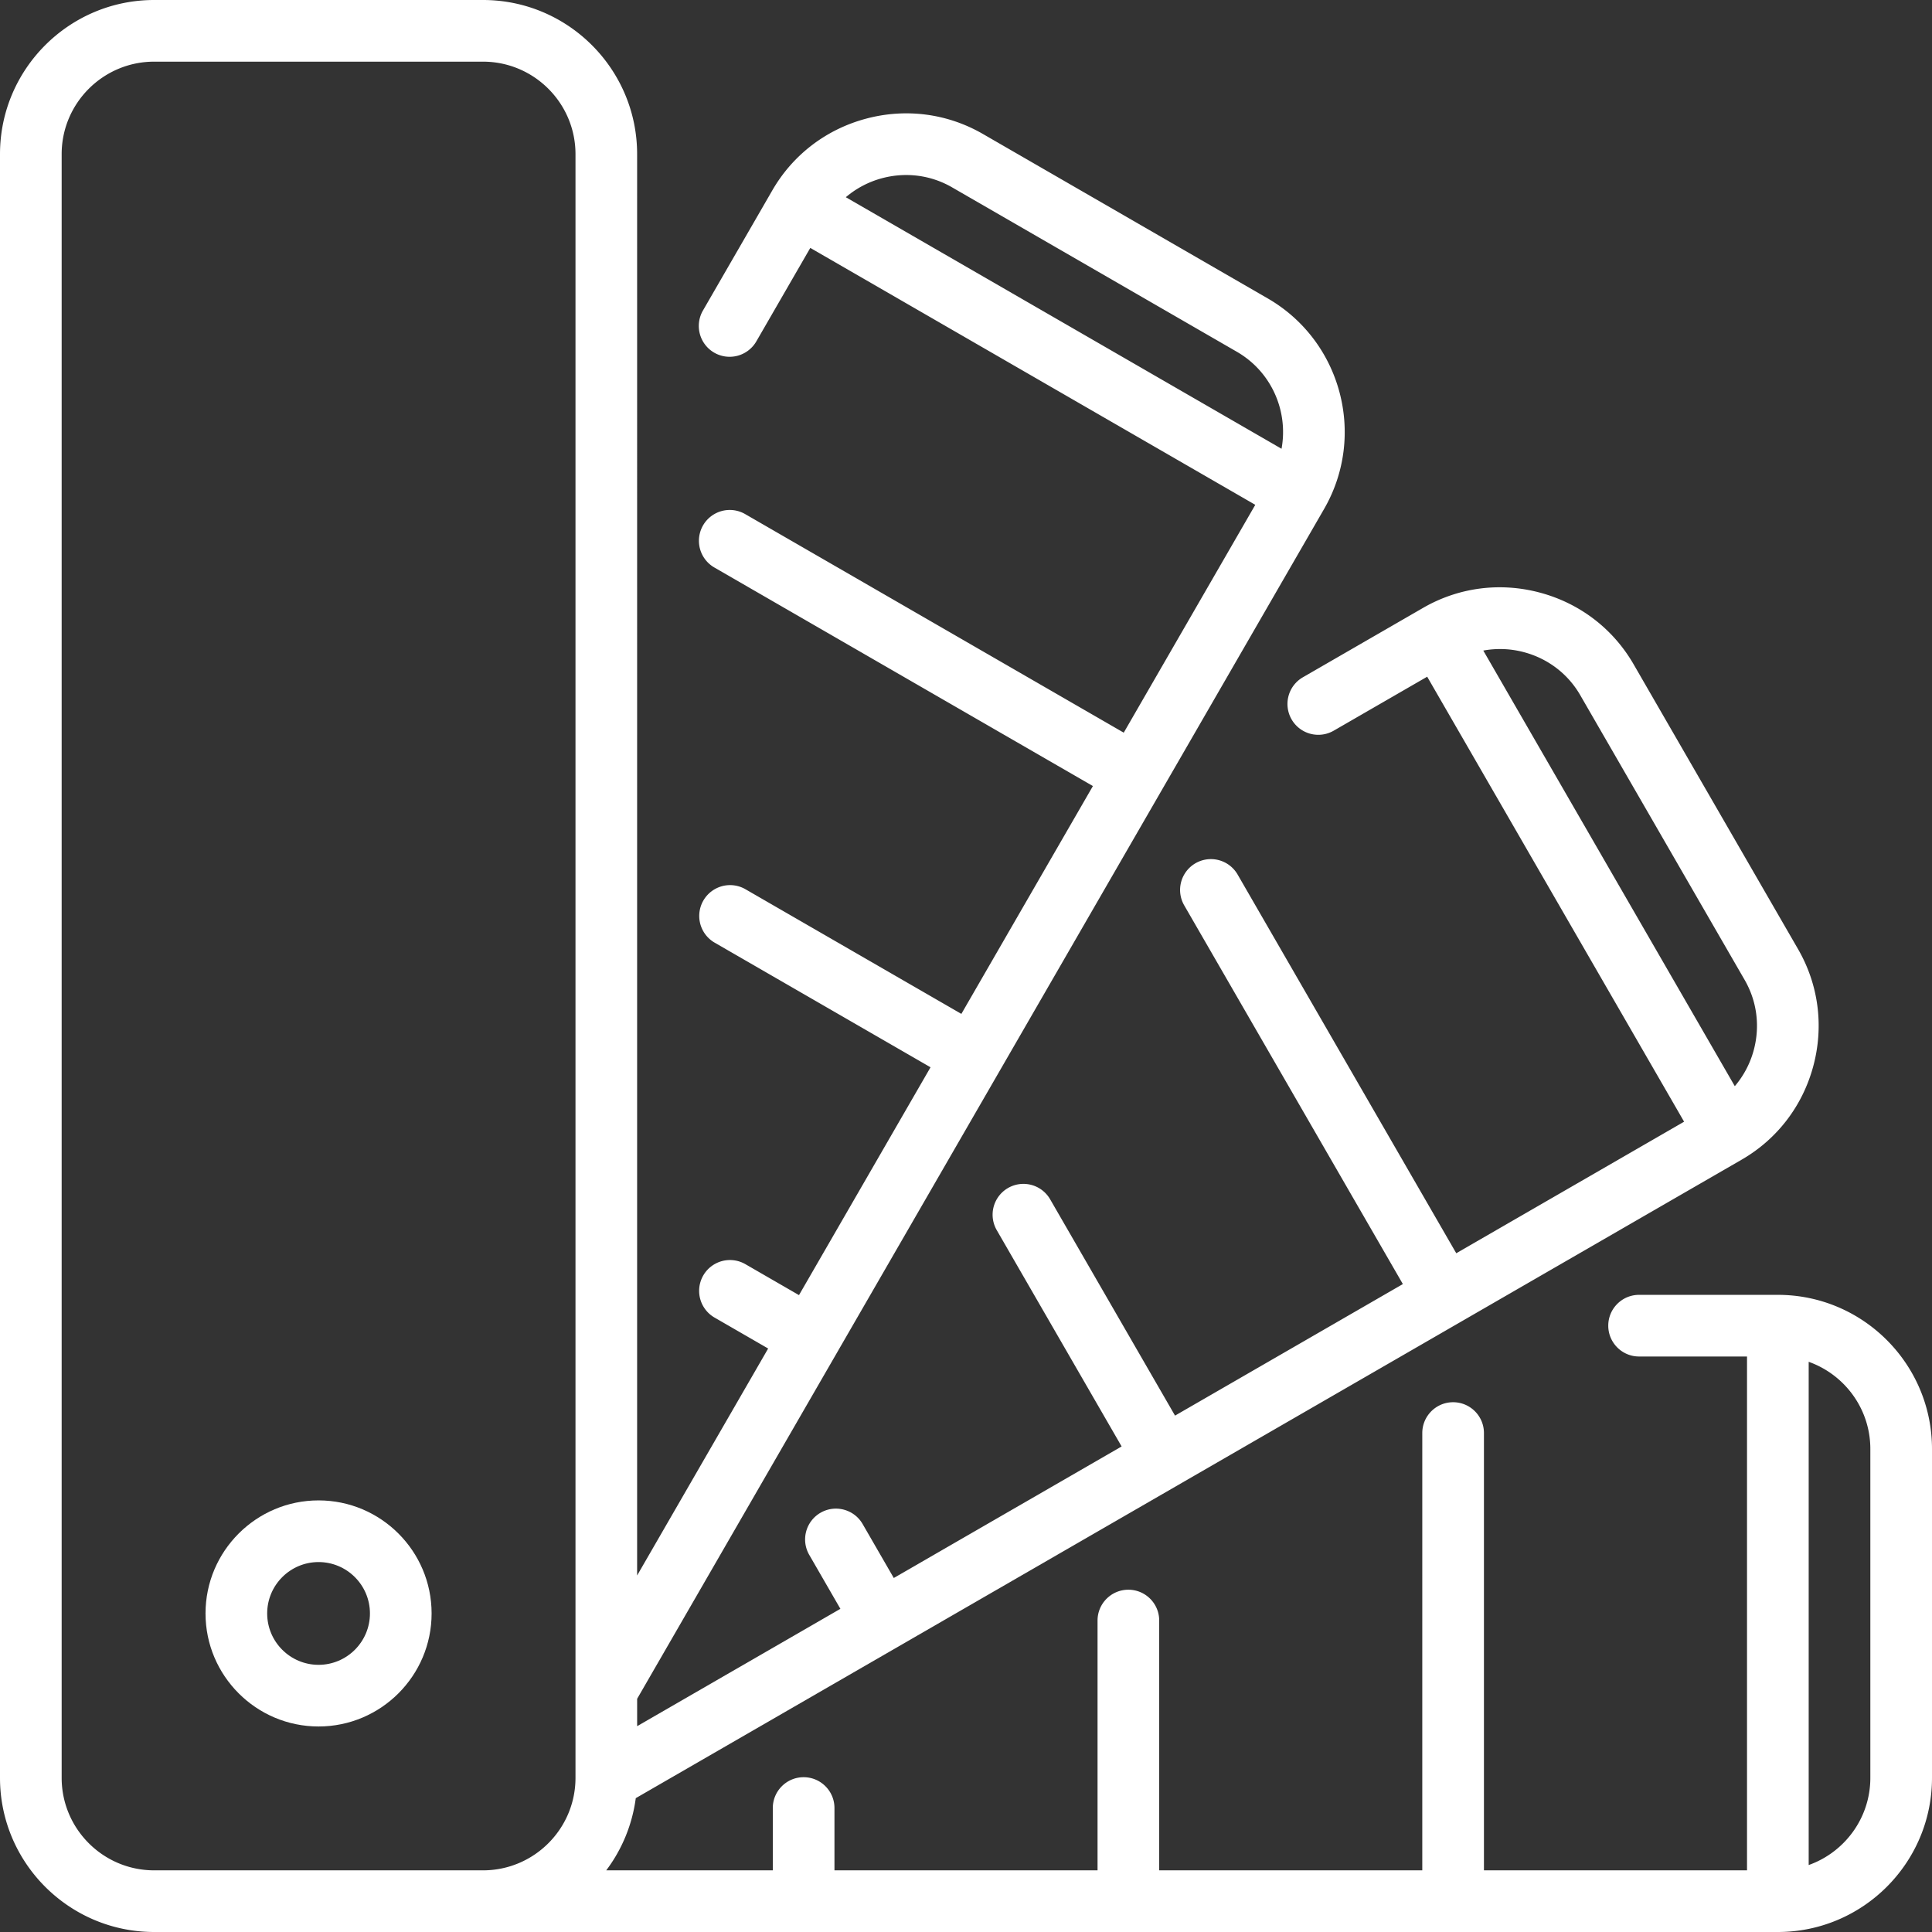
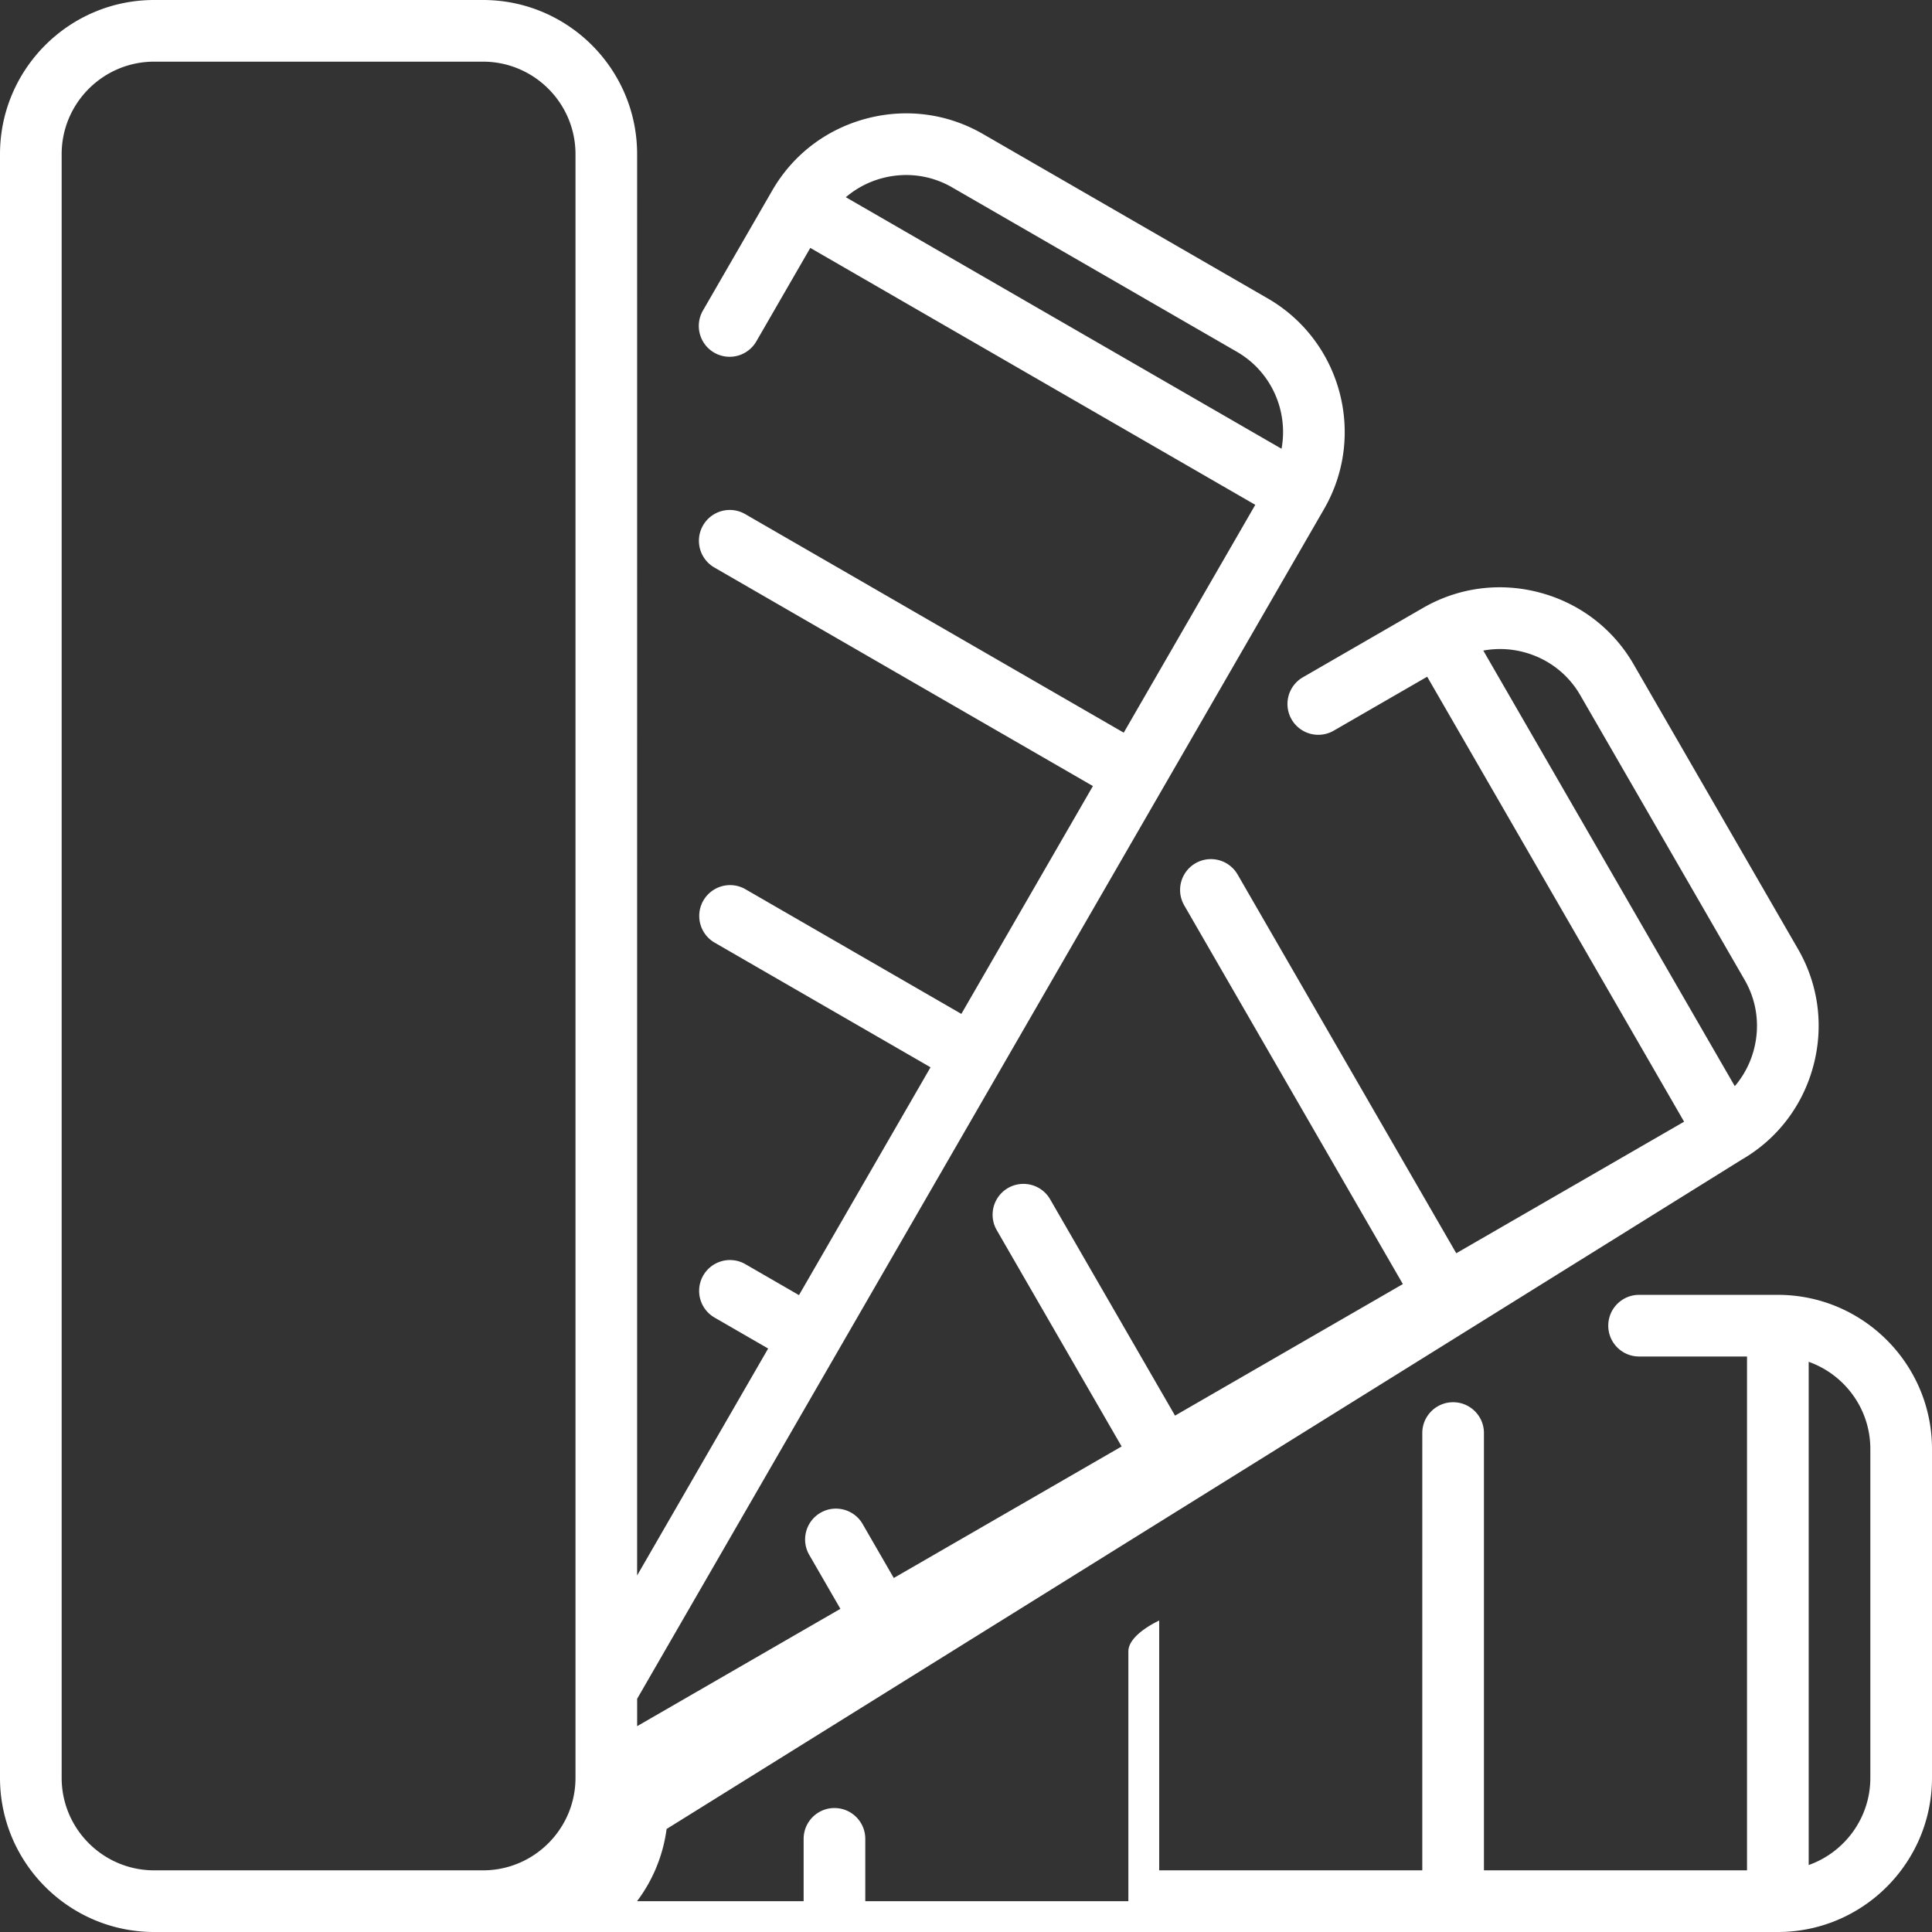
<svg xmlns="http://www.w3.org/2000/svg" version="1.1" width="512" height="512" x="0" y="0" viewBox="0 0 512 512" style="enable-background:new 0 0 512 512" xml:space="preserve" class="">
  <rect x="0" y="0" width="512" height="512" fill="#333333" stroke="none" />
  <g>
-     <path d="M471.149 343.149h-36.773c-4.512 0-8.17 3.657-8.17 8.17s3.658 8.17 8.17 8.17h28.602v136.17H393.26V379.774c0-4.513-3.658-8.17-8.17-8.17s-8.17 3.657-8.17 8.17V495.66H307.2v-66.198c0-4.513-3.658-8.17-8.17-8.17s-8.17 3.657-8.17 8.17v66.198h-69.72v-16.513c0-4.513-3.658-8.17-8.17-8.17s-8.17 3.657-8.17 8.17v16.513h-44.141a40.635 40.635 0 0 0 7.827-19.13L461.55 307.328c9.419-5.437 16.164-14.251 18.995-24.815 2.831-10.565 1.396-21.57-4.043-30.988l-43.574-75.473c-5.438-9.419-14.251-16.165-24.816-18.996-10.563-2.831-21.569-1.396-30.988 4.043l-31.846 18.387a8.17 8.17 0 0 0-2.99 11.161 8.17 8.17 0 0 0 11.16 2.99l24.771-14.302 68.085 117.928-60.379 34.86-57.944-100.363a8.17 8.17 0 0 0-14.151 8.17l57.944 100.363-60.379 34.86-33.098-57.327a8.17 8.17 0 1 0-14.151 8.171l33.097 57.327-60.379 34.86-8.255-14.298c-2.256-3.909-7.253-5.244-11.161-2.99a8.17 8.17 0 0 0-2.99 11.161l8.255 14.298-53.864 31.099v-7.253l52.959-91.729 43.031-74.531a25180364.43 25180364.43 0 0 0 86.062-149.062c11.263-19.508 4.555-44.542-14.953-55.805L260.475 35.5c-9.419-5.437-20.423-6.875-30.989-4.043-10.565 2.831-19.378 9.577-24.815 18.996l-18.386 31.845a8.171 8.171 0 0 0 2.99 11.161 8.172 8.172 0 0 0 11.16-2.99l14.301-24.77 117.927 68.085-34.86 60.379-100.363-57.944a8.17 8.17 0 0 0-8.171 14.15l100.363 57.944-34.86 60.379-57.327-33.098a8.171 8.171 0 0 0-8.171 14.15l57.327 33.098-34.86 60.379-14.298-8.255a8.171 8.171 0 0 0-8.171 14.151l14.298 8.255-34.726 60.146V40.851C168.851 18.325 150.526 0 128 0H40.851C18.325 0 0 18.325 0 40.851v430.298C0 493.675 18.325 512 40.851 512h430.298C493.675 512 512 493.675 512 471.149V384c0-22.526-18.325-40.851-40.851-40.851zm-78.06-170.742a24.568 24.568 0 0 1 10.796.431c6.349 1.703 11.638 5.743 14.894 11.383l43.575 75.473c3.255 5.639 4.111 12.24 2.41 18.588a24.54 24.54 0 0 1-5.024 9.565l-66.651-115.44zM224.153 52.262a24.555 24.555 0 0 1 9.565-5.025c6.349-1.699 12.95-.845 18.589 2.411l75.473 43.574c9.225 5.326 13.674 15.783 11.839 25.705L224.153 52.262zm-71.642 418.887c0 13.515-10.995 24.511-24.511 24.511H40.851c-13.516 0-24.511-10.996-24.511-24.511V40.851c0-13.515 10.995-24.511 24.511-24.511H128c13.516 0 24.511 10.996 24.511 24.511v430.298zm343.149 0c0 10.651-6.831 19.733-16.34 23.105v-133.36c9.509 3.373 16.34 12.455 16.34 23.105v87.15z" fill="#ffffff" opacity="1" data-original="#000000" class="" />
-     <path d="M84.422 397.621c-16.519 0-29.957 13.439-29.957 29.957s13.438 29.957 29.957 29.957 29.957-13.439 29.957-29.957c.001-16.517-13.439-29.957-29.957-29.957zm0 43.575c-7.509 0-13.617-6.108-13.617-13.617 0-7.509 6.108-13.617 13.617-13.617s13.617 6.108 13.617 13.617c0 7.509-6.109 13.617-13.617 13.617z" fill="#ffffff" opacity="1" data-original="#000000" class="" />
+     <path d="M471.149 343.149h-36.773c-4.512 0-8.17 3.657-8.17 8.17s3.658 8.17 8.17 8.17h28.602v136.17H393.26V379.774c0-4.513-3.658-8.17-8.17-8.17s-8.17 3.657-8.17 8.17V495.66H307.2v-66.198s-8.17 3.657-8.17 8.17v66.198h-69.72v-16.513c0-4.513-3.658-8.17-8.17-8.17s-8.17 3.657-8.17 8.17v16.513h-44.141a40.635 40.635 0 0 0 7.827-19.13L461.55 307.328c9.419-5.437 16.164-14.251 18.995-24.815 2.831-10.565 1.396-21.57-4.043-30.988l-43.574-75.473c-5.438-9.419-14.251-16.165-24.816-18.996-10.563-2.831-21.569-1.396-30.988 4.043l-31.846 18.387a8.17 8.17 0 0 0-2.99 11.161 8.17 8.17 0 0 0 11.16 2.99l24.771-14.302 68.085 117.928-60.379 34.86-57.944-100.363a8.17 8.17 0 0 0-14.151 8.17l57.944 100.363-60.379 34.86-33.098-57.327a8.17 8.17 0 1 0-14.151 8.171l33.097 57.327-60.379 34.86-8.255-14.298c-2.256-3.909-7.253-5.244-11.161-2.99a8.17 8.17 0 0 0-2.99 11.161l8.255 14.298-53.864 31.099v-7.253l52.959-91.729 43.031-74.531a25180364.43 25180364.43 0 0 0 86.062-149.062c11.263-19.508 4.555-44.542-14.953-55.805L260.475 35.5c-9.419-5.437-20.423-6.875-30.989-4.043-10.565 2.831-19.378 9.577-24.815 18.996l-18.386 31.845a8.171 8.171 0 0 0 2.99 11.161 8.172 8.172 0 0 0 11.16-2.99l14.301-24.77 117.927 68.085-34.86 60.379-100.363-57.944a8.17 8.17 0 0 0-8.171 14.15l100.363 57.944-34.86 60.379-57.327-33.098a8.171 8.171 0 0 0-8.171 14.15l57.327 33.098-34.86 60.379-14.298-8.255a8.171 8.171 0 0 0-8.171 14.151l14.298 8.255-34.726 60.146V40.851C168.851 18.325 150.526 0 128 0H40.851C18.325 0 0 18.325 0 40.851v430.298C0 493.675 18.325 512 40.851 512h430.298C493.675 512 512 493.675 512 471.149V384c0-22.526-18.325-40.851-40.851-40.851zm-78.06-170.742a24.568 24.568 0 0 1 10.796.431c6.349 1.703 11.638 5.743 14.894 11.383l43.575 75.473c3.255 5.639 4.111 12.24 2.41 18.588a24.54 24.54 0 0 1-5.024 9.565l-66.651-115.44zM224.153 52.262a24.555 24.555 0 0 1 9.565-5.025c6.349-1.699 12.95-.845 18.589 2.411l75.473 43.574c9.225 5.326 13.674 15.783 11.839 25.705L224.153 52.262zm-71.642 418.887c0 13.515-10.995 24.511-24.511 24.511H40.851c-13.516 0-24.511-10.996-24.511-24.511V40.851c0-13.515 10.995-24.511 24.511-24.511H128c13.516 0 24.511 10.996 24.511 24.511v430.298zm343.149 0c0 10.651-6.831 19.733-16.34 23.105v-133.36c9.509 3.373 16.34 12.455 16.34 23.105v87.15z" fill="#ffffff" opacity="1" data-original="#000000" class="" />
  </g>
</svg>